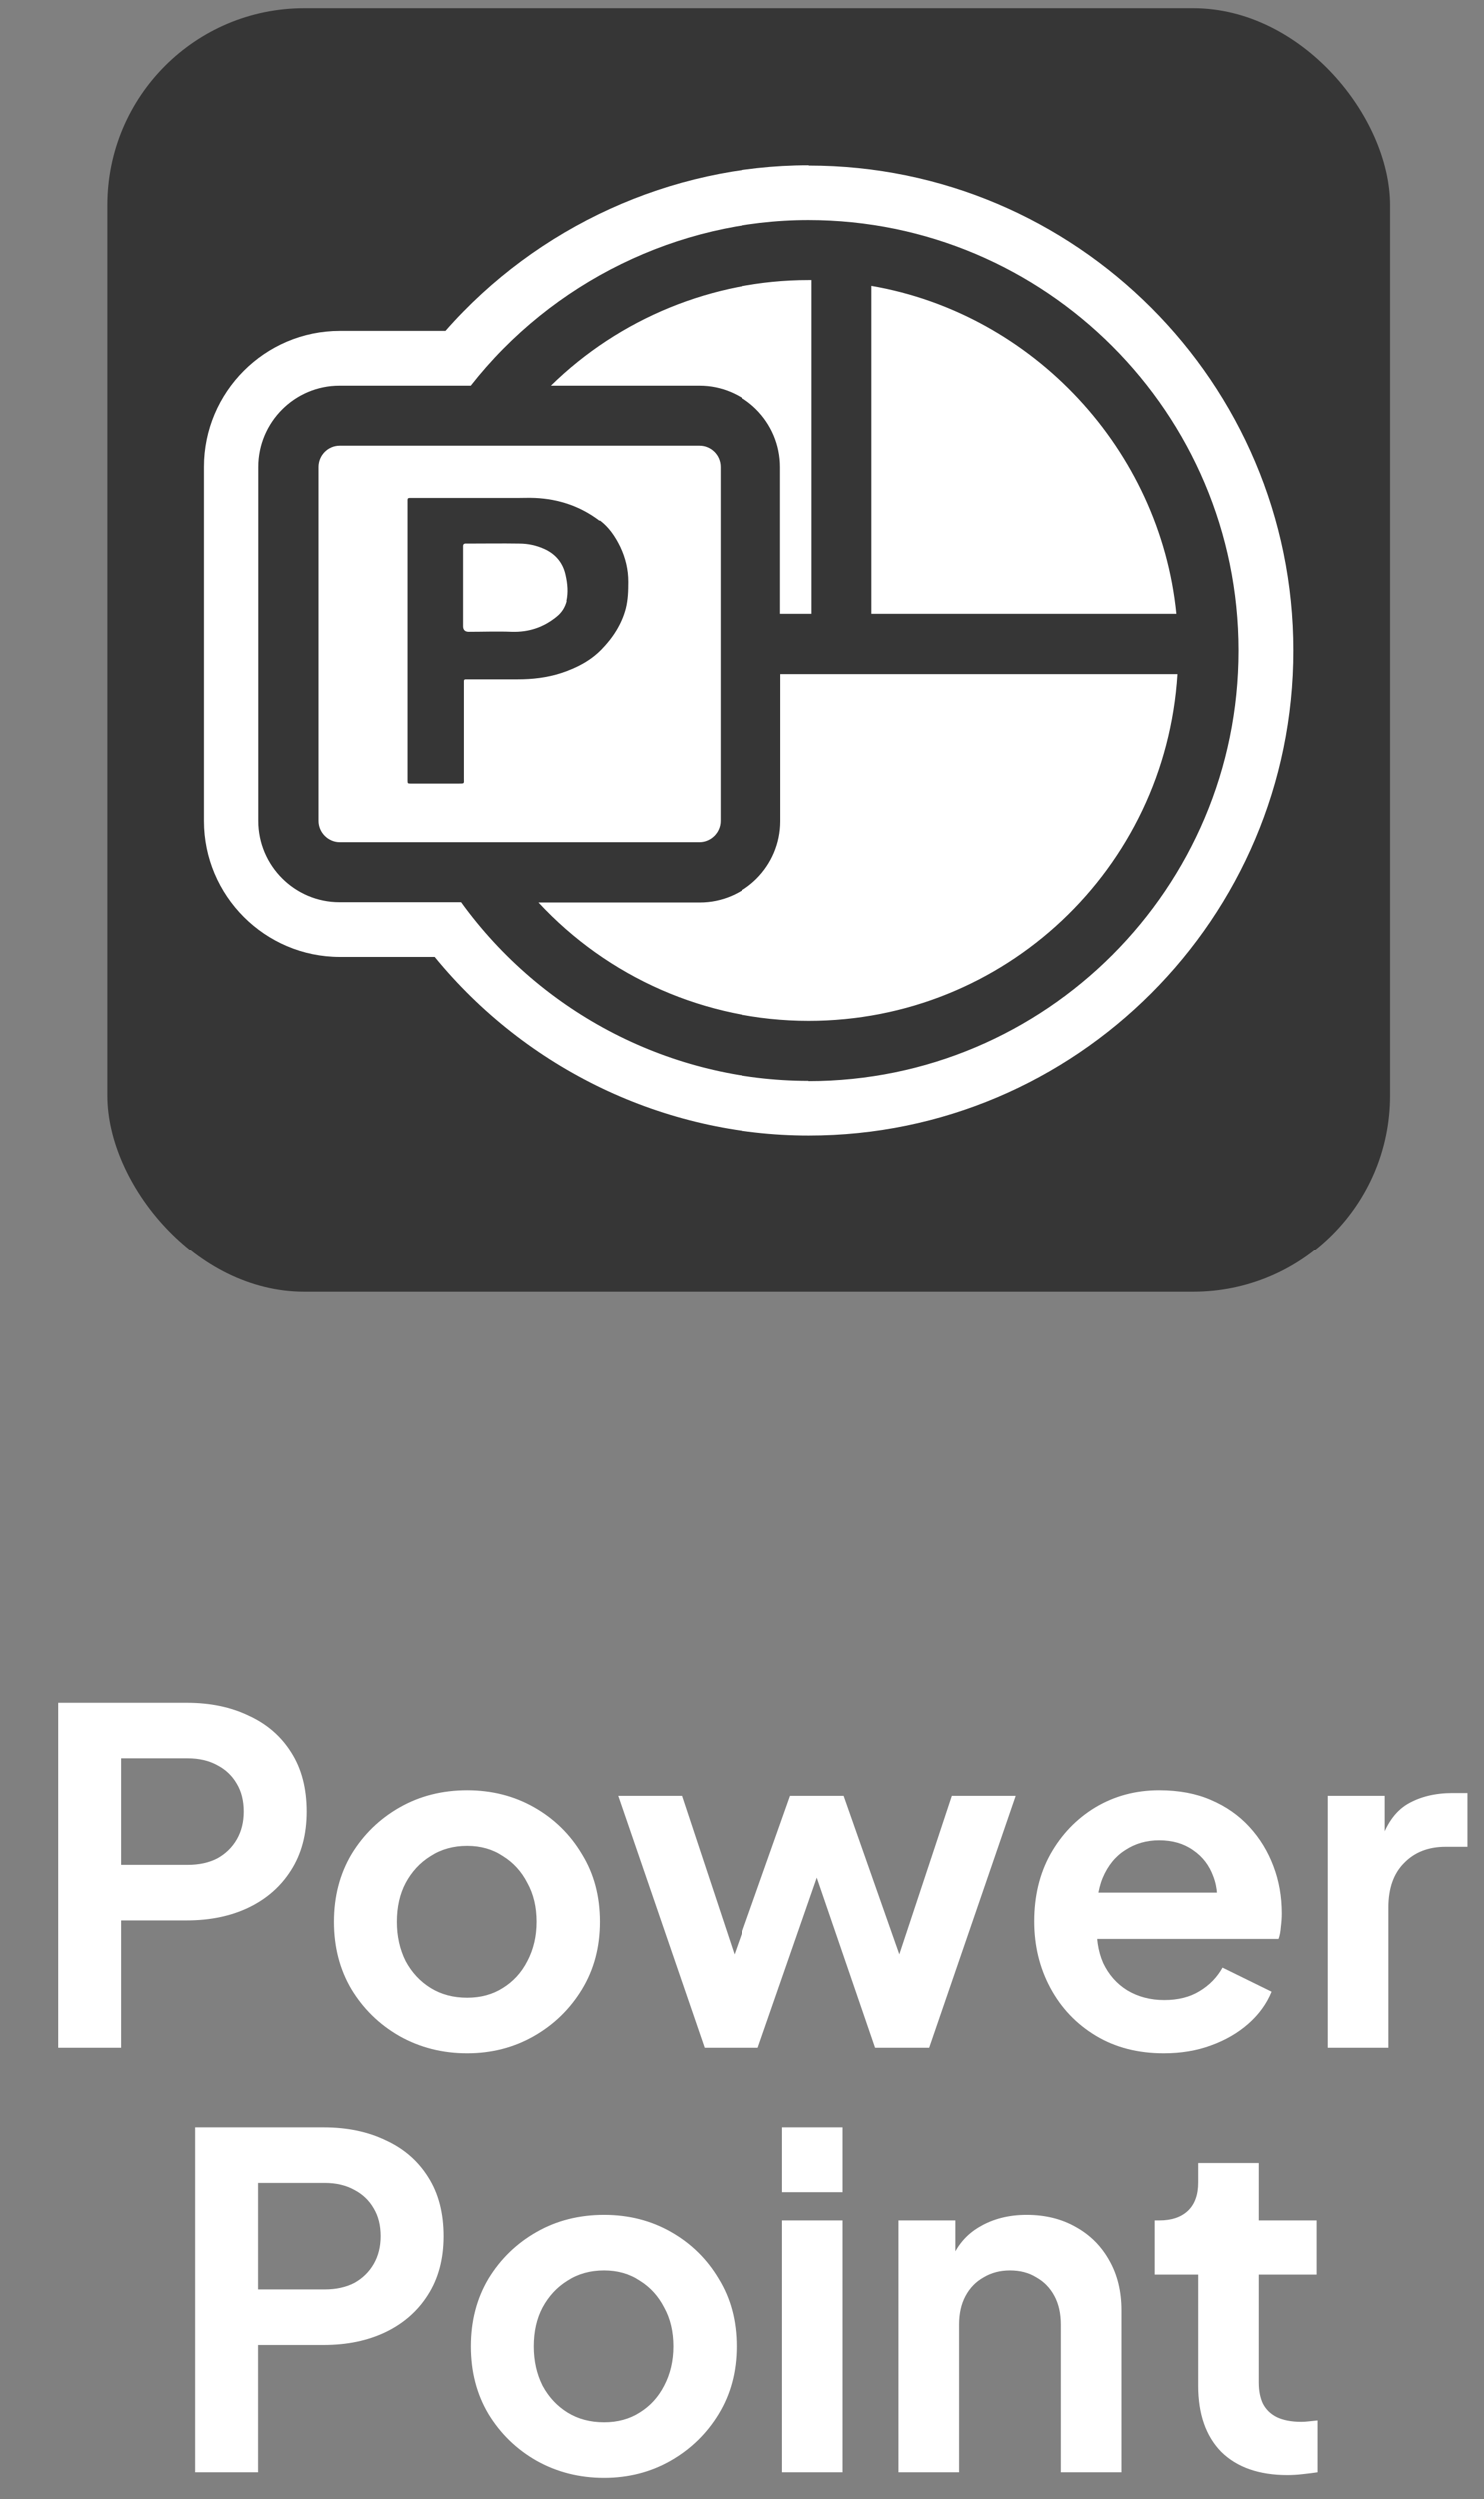
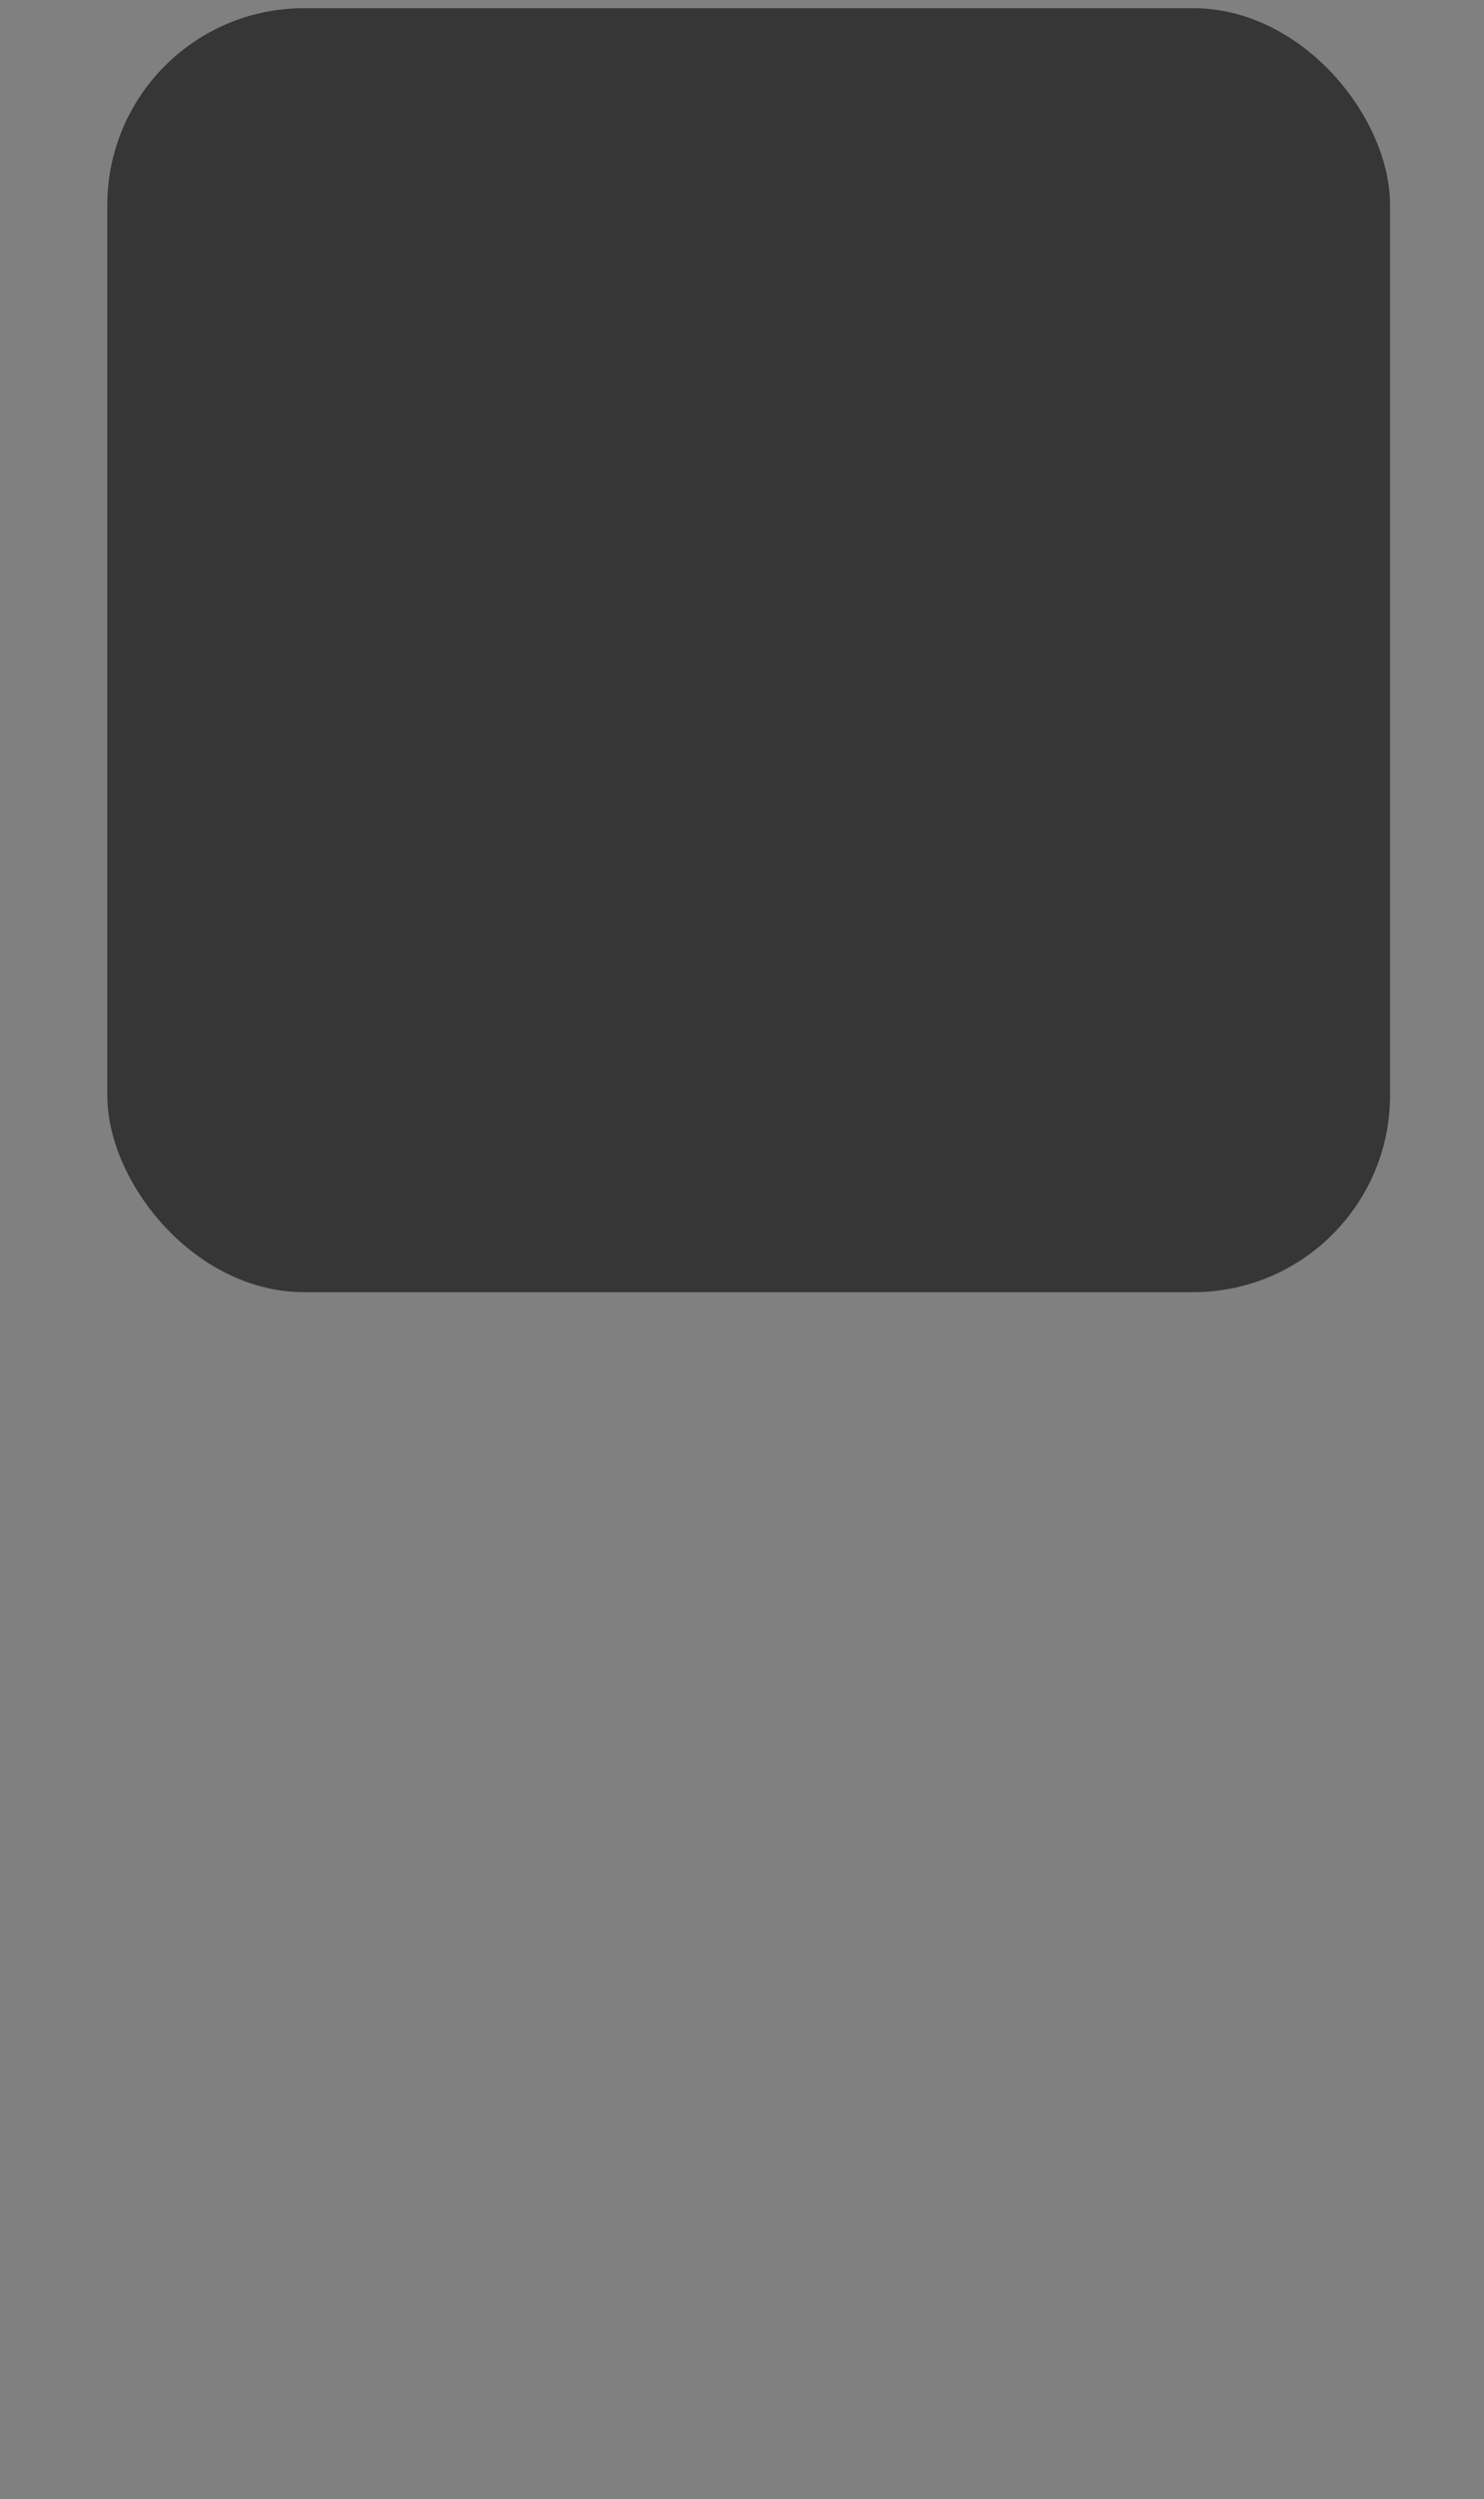
<svg xmlns="http://www.w3.org/2000/svg" width="63" height="106" viewBox="0 0 63 106" fill="none">
  <rect x="0" y="0" width="63" height="106" fill="#808080" stroke="none" />
  <rect x="4.555" y="0.348" width="54.457" height="54.457" rx="8.35" fill="#363636" />
-   <path d="M34.338 7.008C28.465 7.008 22.779 9.61 18.898 14.03H14.42C11.243 14.03 8.652 16.621 8.652 19.798V34.804C8.652 37.981 11.243 40.572 14.42 40.572H18.441C22.333 45.331 28.183 48.145 34.35 48.145C45.686 48.145 54.912 38.919 54.912 27.582C54.912 16.246 45.686 7.02 34.35 7.02L34.338 7.008Z" fill="white" />
-   <path d="M25.426 22.074C24.617 21.464 23.702 21.16 22.706 21.113C22.448 21.101 22.19 21.113 21.944 21.113C20.467 21.113 18.989 21.113 17.512 21.113C17.266 21.113 17.29 21.089 17.29 21.335V32.953C17.29 32.953 17.29 33.059 17.29 33.105C17.29 33.211 17.301 33.223 17.407 33.223C17.442 33.223 17.465 33.223 17.501 33.223C18.157 33.223 18.814 33.223 19.47 33.223C19.716 33.223 19.681 33.223 19.681 33.012C19.681 31.675 19.681 30.351 19.681 29.014C19.681 28.967 19.681 28.92 19.681 28.873C19.681 28.826 19.705 28.803 19.752 28.803C19.787 28.803 19.822 28.803 19.857 28.803C20.549 28.803 21.252 28.803 21.956 28.803C22.589 28.803 23.21 28.733 23.82 28.534C24.453 28.322 25.039 28.029 25.519 27.537C26 27.045 26.375 26.47 26.551 25.802C26.645 25.427 26.657 25.052 26.657 24.665C26.657 24.149 26.539 23.657 26.317 23.188C26.106 22.754 25.836 22.355 25.461 22.074H25.426ZM24.042 25.485C23.972 25.755 23.831 25.978 23.608 26.154C23.058 26.599 22.436 26.81 21.709 26.787C21.1 26.763 20.49 26.787 19.881 26.787C19.728 26.787 19.646 26.705 19.646 26.552V23.246C19.646 23.246 19.646 23.176 19.646 23.141C19.646 23.082 19.681 23.059 19.728 23.047C19.752 23.047 19.775 23.047 19.81 23.047C20.549 23.047 21.287 23.035 22.026 23.047C22.413 23.047 22.776 23.129 23.128 23.293C23.597 23.516 23.89 23.891 23.995 24.383C24.077 24.747 24.113 25.11 24.03 25.485H24.042Z" fill="#363636" />
-   <path d="M34.333 9.625C28.776 9.625 23.512 12.251 20.125 16.647H14.415C12.68 16.647 11.262 18.066 11.262 19.801V34.807C11.262 36.542 12.68 37.96 14.415 37.96H19.726C23.102 42.696 28.507 45.533 34.345 45.533C44.239 45.533 52.305 37.48 52.305 27.573C52.305 17.667 44.251 9.613 34.345 9.613L34.333 9.625ZM50.265 26.319H36.713V11.782C43.993 12.872 49.679 18.886 50.265 26.331V26.319ZM34.333 11.583C34.474 11.583 34.614 11.606 34.755 11.606V26.331H32.833V19.801C32.833 18.066 31.414 16.647 29.679 16.647H22.668C25.67 13.447 29.902 11.583 34.333 11.583ZM13.22 34.807V19.801C13.22 19.144 13.759 18.605 14.415 18.605H29.679C30.335 18.605 30.875 19.144 30.875 19.801V34.807C30.875 35.463 30.335 36.002 29.679 36.002H14.415C13.759 36.002 13.22 35.463 13.22 34.807ZM34.333 43.576C29.609 43.576 25.189 41.501 22.176 37.96H29.679C31.414 37.96 32.833 36.542 32.833 34.807V28.277H50.288C49.913 36.764 42.914 43.564 34.333 43.564V43.576Z" fill="#363636" />
+   <path d="M34.333 9.625C28.776 9.625 23.512 12.251 20.125 16.647H14.415C12.68 16.647 11.262 18.066 11.262 19.801V34.807C11.262 36.542 12.68 37.96 14.415 37.96H19.726C23.102 42.696 28.507 45.533 34.345 45.533C44.239 45.533 52.305 37.48 52.305 27.573C52.305 17.667 44.251 9.613 34.345 9.613L34.333 9.625ZM50.265 26.319H36.713V11.782C43.993 12.872 49.679 18.886 50.265 26.331V26.319ZM34.333 11.583C34.474 11.583 34.614 11.606 34.755 11.606V26.331H32.833V19.801C32.833 18.066 31.414 16.647 29.679 16.647H22.668C25.67 13.447 29.902 11.583 34.333 11.583ZM13.22 34.807V19.801C13.22 19.144 13.759 18.605 14.415 18.605H29.679C30.335 18.605 30.875 19.144 30.875 19.801V34.807C30.875 35.463 30.335 36.002 29.679 36.002H14.415C13.759 36.002 13.22 35.463 13.22 34.807ZM34.333 43.576C29.609 43.576 25.189 41.501 22.176 37.96H29.679V28.277H50.288C49.913 36.764 42.914 43.564 34.333 43.564V43.576Z" fill="#363636" />
  <path d="M34.333 45.826C28.507 45.826 22.997 43 19.562 38.252H14.404C12.505 38.252 10.957 36.705 10.957 34.806V19.8C10.957 17.901 12.505 16.353 14.404 16.353H19.972C23.419 11.957 28.776 9.331 34.333 9.331C44.392 9.331 52.586 17.514 52.586 27.584C52.586 37.654 44.404 45.837 34.333 45.837V45.826ZM14.415 16.928C12.833 16.928 11.555 18.217 11.555 19.788V34.794C11.555 36.377 12.845 37.654 14.415 37.654H19.878L19.96 37.772C23.278 42.438 28.647 45.216 34.333 45.216C44.075 45.216 52 37.291 52 27.549C52 17.807 44.075 9.882 34.333 9.882C28.917 9.882 23.689 12.461 20.347 16.787L20.265 16.904H14.404L14.415 16.928ZM34.333 43.868C29.562 43.868 25.048 41.781 21.953 38.159L21.543 37.678H29.679C31.262 37.678 32.54 36.388 32.54 34.817V27.994H50.605V28.299C50.206 37.033 43.067 43.868 34.333 43.868ZM22.833 38.252C25.799 41.453 29.96 43.282 34.345 43.282C42.657 43.282 49.48 36.846 49.995 28.581H33.138V34.817C33.138 36.717 31.59 38.264 29.691 38.264H22.833V38.252ZM29.679 36.295H14.415C13.595 36.295 12.927 35.626 12.927 34.806V19.8C12.927 18.979 13.595 18.311 14.415 18.311H29.679C30.5 18.311 31.168 18.979 31.168 19.8V34.806C31.168 35.626 30.5 36.295 29.679 36.295ZM14.415 18.897C13.911 18.897 13.513 19.308 13.513 19.8V34.806C13.513 35.298 13.923 35.708 14.415 35.708H29.679C30.172 35.708 30.582 35.298 30.582 34.806V19.8C30.582 19.296 30.172 18.897 29.679 18.897H14.415ZM50.582 26.611H36.42V11.441L36.76 11.488C44.169 12.602 49.972 18.827 50.558 26.295L50.582 26.611ZM37.006 26.025H49.949C49.257 19.085 43.888 13.305 37.006 12.121V26.025ZM35.048 26.611H32.54V19.788C32.54 18.206 31.25 16.928 29.679 16.928H21.989L22.458 16.435C25.541 13.165 29.867 11.277 34.333 11.277C34.415 11.277 34.509 11.277 34.591 11.277C34.65 11.277 34.708 11.277 34.767 11.277H35.048V26.588V26.611ZM33.126 26.025H34.462V11.875C34.462 11.875 34.38 11.875 34.333 11.875C30.253 11.875 26.291 13.493 23.372 16.353H29.679C31.578 16.353 33.126 17.901 33.126 19.8V26.037V26.025Z" fill="#363636" />
-   <path d="M2.47 86.859V72.235H7.927C8.921 72.235 9.798 72.418 10.557 72.785C11.329 73.138 11.931 73.662 12.363 74.355C12.795 75.036 13.011 75.867 13.011 76.848C13.011 77.817 12.788 78.648 12.343 79.341C11.912 80.022 11.316 80.545 10.557 80.912C9.798 81.278 8.921 81.461 7.927 81.461H5.139V86.859H2.47ZM5.139 79.106H7.966C8.45 79.106 8.869 79.014 9.222 78.831C9.576 78.635 9.85 78.366 10.047 78.026C10.243 77.686 10.341 77.293 10.341 76.848C10.341 76.39 10.243 75.998 10.047 75.671C9.85 75.33 9.576 75.069 9.222 74.885C8.869 74.689 8.45 74.591 7.966 74.591H5.139V79.106ZM19.82 87.095C18.773 87.095 17.818 86.853 16.954 86.369C16.104 85.884 15.423 85.224 14.913 84.386C14.416 83.549 14.167 82.593 14.167 81.52C14.167 80.447 14.416 79.492 14.913 78.654C15.423 77.817 16.104 77.156 16.954 76.672C17.805 76.187 18.76 75.945 19.82 75.945C20.867 75.945 21.816 76.187 22.667 76.672C23.517 77.156 24.191 77.817 24.689 78.654C25.199 79.479 25.454 80.434 25.454 81.52C25.454 82.593 25.199 83.549 24.689 84.386C24.178 85.224 23.498 85.884 22.647 86.369C21.797 86.853 20.854 87.095 19.82 87.095ZM19.82 84.739C20.396 84.739 20.9 84.602 21.332 84.327C21.777 84.052 22.124 83.673 22.372 83.189C22.634 82.691 22.765 82.135 22.765 81.52C22.765 80.892 22.634 80.342 22.372 79.871C22.124 79.387 21.777 79.007 21.332 78.733C20.9 78.445 20.396 78.301 19.82 78.301C19.232 78.301 18.715 78.445 18.27 78.733C17.825 79.007 17.471 79.387 17.21 79.871C16.961 80.342 16.837 80.892 16.837 81.52C16.837 82.135 16.961 82.691 17.21 83.189C17.471 83.673 17.825 84.052 18.27 84.327C18.715 84.602 19.232 84.739 19.82 84.739ZM29.902 86.859L26.231 76.181H28.94L31.629 84.288L30.687 84.268L33.553 76.181H35.83L38.676 84.268L37.734 84.288L40.423 76.181H43.132L39.461 86.859H37.165L34.26 78.399H35.123L32.179 86.859H29.902ZM49.415 87.095C48.315 87.095 47.353 86.846 46.529 86.349C45.705 85.852 45.063 85.178 44.605 84.327C44.147 83.477 43.918 82.534 43.918 81.501C43.918 80.427 44.147 79.479 44.605 78.654C45.076 77.817 45.711 77.156 46.509 76.672C47.321 76.187 48.224 75.945 49.218 75.945C50.056 75.945 50.789 76.083 51.417 76.358C52.058 76.632 52.601 77.012 53.046 77.496C53.491 77.98 53.831 78.536 54.067 79.165C54.302 79.78 54.42 80.447 54.42 81.167C54.42 81.35 54.407 81.54 54.381 81.736C54.368 81.932 54.335 82.103 54.283 82.246H46.038V80.283H52.83L51.613 81.206C51.731 80.604 51.698 80.067 51.515 79.596C51.345 79.125 51.057 78.752 50.651 78.478C50.259 78.203 49.781 78.065 49.218 78.065C48.682 78.065 48.204 78.203 47.785 78.478C47.367 78.739 47.046 79.132 46.824 79.655C46.614 80.166 46.536 80.787 46.588 81.52C46.536 82.174 46.621 82.757 46.843 83.267C47.079 83.764 47.419 84.15 47.864 84.425C48.322 84.7 48.845 84.838 49.434 84.838C50.023 84.838 50.52 84.713 50.926 84.465C51.345 84.216 51.672 83.882 51.907 83.463L53.988 84.484C53.779 84.995 53.452 85.446 53.007 85.839C52.562 86.231 52.032 86.539 51.417 86.761C50.815 86.984 50.147 87.095 49.415 87.095ZM56.37 86.859V76.181H58.784V78.556L58.588 78.203C58.836 77.404 59.222 76.848 59.746 76.534C60.282 76.22 60.923 76.063 61.669 76.063H62.298V78.34H61.375C60.642 78.34 60.053 78.569 59.608 79.027C59.163 79.472 58.941 80.1 58.941 80.912V86.859H56.37ZM8.278 104.859V90.235H13.735C14.73 90.235 15.606 90.418 16.366 90.785C17.138 91.138 17.739 91.662 18.171 92.355C18.603 93.036 18.819 93.867 18.819 94.848C18.819 95.817 18.597 96.648 18.152 97.341C17.72 98.022 17.125 98.545 16.366 98.912C15.606 99.278 14.73 99.461 13.735 99.461H10.948V104.859H8.278ZM10.948 97.106H13.774C14.258 97.106 14.677 97.014 15.031 96.831C15.384 96.635 15.659 96.366 15.855 96.026C16.051 95.686 16.149 95.293 16.149 94.848C16.149 94.39 16.051 93.998 15.855 93.671C15.659 93.33 15.384 93.069 15.031 92.885C14.677 92.689 14.258 92.591 13.774 92.591H10.948V97.106ZM25.629 105.095C24.582 105.095 23.627 104.853 22.763 104.369C21.912 103.884 21.232 103.224 20.721 102.386C20.224 101.549 19.976 100.593 19.976 99.52C19.976 98.447 20.224 97.492 20.721 96.654C21.232 95.817 21.912 95.156 22.763 94.672C23.613 94.187 24.569 93.945 25.629 93.945C26.676 93.945 27.625 94.187 28.475 94.672C29.326 95.156 30 95.817 30.497 96.654C31.007 97.479 31.262 98.434 31.262 99.52C31.262 100.593 31.007 101.549 30.497 102.386C29.987 103.224 29.306 103.884 28.456 104.369C27.605 104.853 26.663 105.095 25.629 105.095ZM25.629 102.739C26.205 102.739 26.708 102.602 27.14 102.327C27.585 102.052 27.932 101.673 28.181 101.189C28.442 100.691 28.573 100.135 28.573 99.52C28.573 98.892 28.442 98.342 28.181 97.871C27.932 97.387 27.585 97.007 27.14 96.733C26.708 96.445 26.205 96.301 25.629 96.301C25.04 96.301 24.523 96.445 24.078 96.733C23.633 97.007 23.28 97.387 23.018 97.871C22.769 98.342 22.645 98.892 22.645 99.52C22.645 100.135 22.769 100.691 23.018 101.189C23.28 101.673 23.633 102.052 24.078 102.327C24.523 102.602 25.04 102.739 25.629 102.739ZM33.213 104.859V94.181H35.784V104.859H33.213ZM33.213 92.983V90.235H35.784V92.983H33.213ZM38.158 104.859V94.181H40.573V96.281L40.377 95.908C40.625 95.267 41.031 94.783 41.593 94.456C42.169 94.115 42.837 93.945 43.596 93.945C44.381 93.945 45.075 94.115 45.676 94.456C46.292 94.796 46.769 95.274 47.109 95.889C47.45 96.491 47.62 97.191 47.62 97.989V104.859H45.048V98.597C45.048 98.126 44.957 97.721 44.773 97.38C44.59 97.04 44.335 96.778 44.008 96.595C43.694 96.399 43.321 96.301 42.889 96.301C42.47 96.301 42.097 96.399 41.77 96.595C41.443 96.778 41.188 97.04 41.005 97.38C40.821 97.721 40.73 98.126 40.73 98.597V104.859H38.158ZM54.662 104.977C53.459 104.977 52.523 104.65 51.855 103.996C51.201 103.328 50.874 102.393 50.874 101.189V96.478H49.029V94.181H49.225C49.748 94.181 50.154 94.043 50.442 93.769C50.73 93.494 50.874 93.095 50.874 92.571V91.747H53.445V94.181H55.899V96.478H53.445V101.051C53.445 101.405 53.504 101.706 53.622 101.954C53.753 102.203 53.949 102.393 54.211 102.523C54.486 102.654 54.833 102.72 55.251 102.72C55.343 102.72 55.448 102.713 55.565 102.7C55.696 102.687 55.821 102.674 55.938 102.661V104.859C55.755 104.886 55.546 104.912 55.31 104.938C55.075 104.964 54.859 104.977 54.662 104.977Z" fill="white" />
</svg>